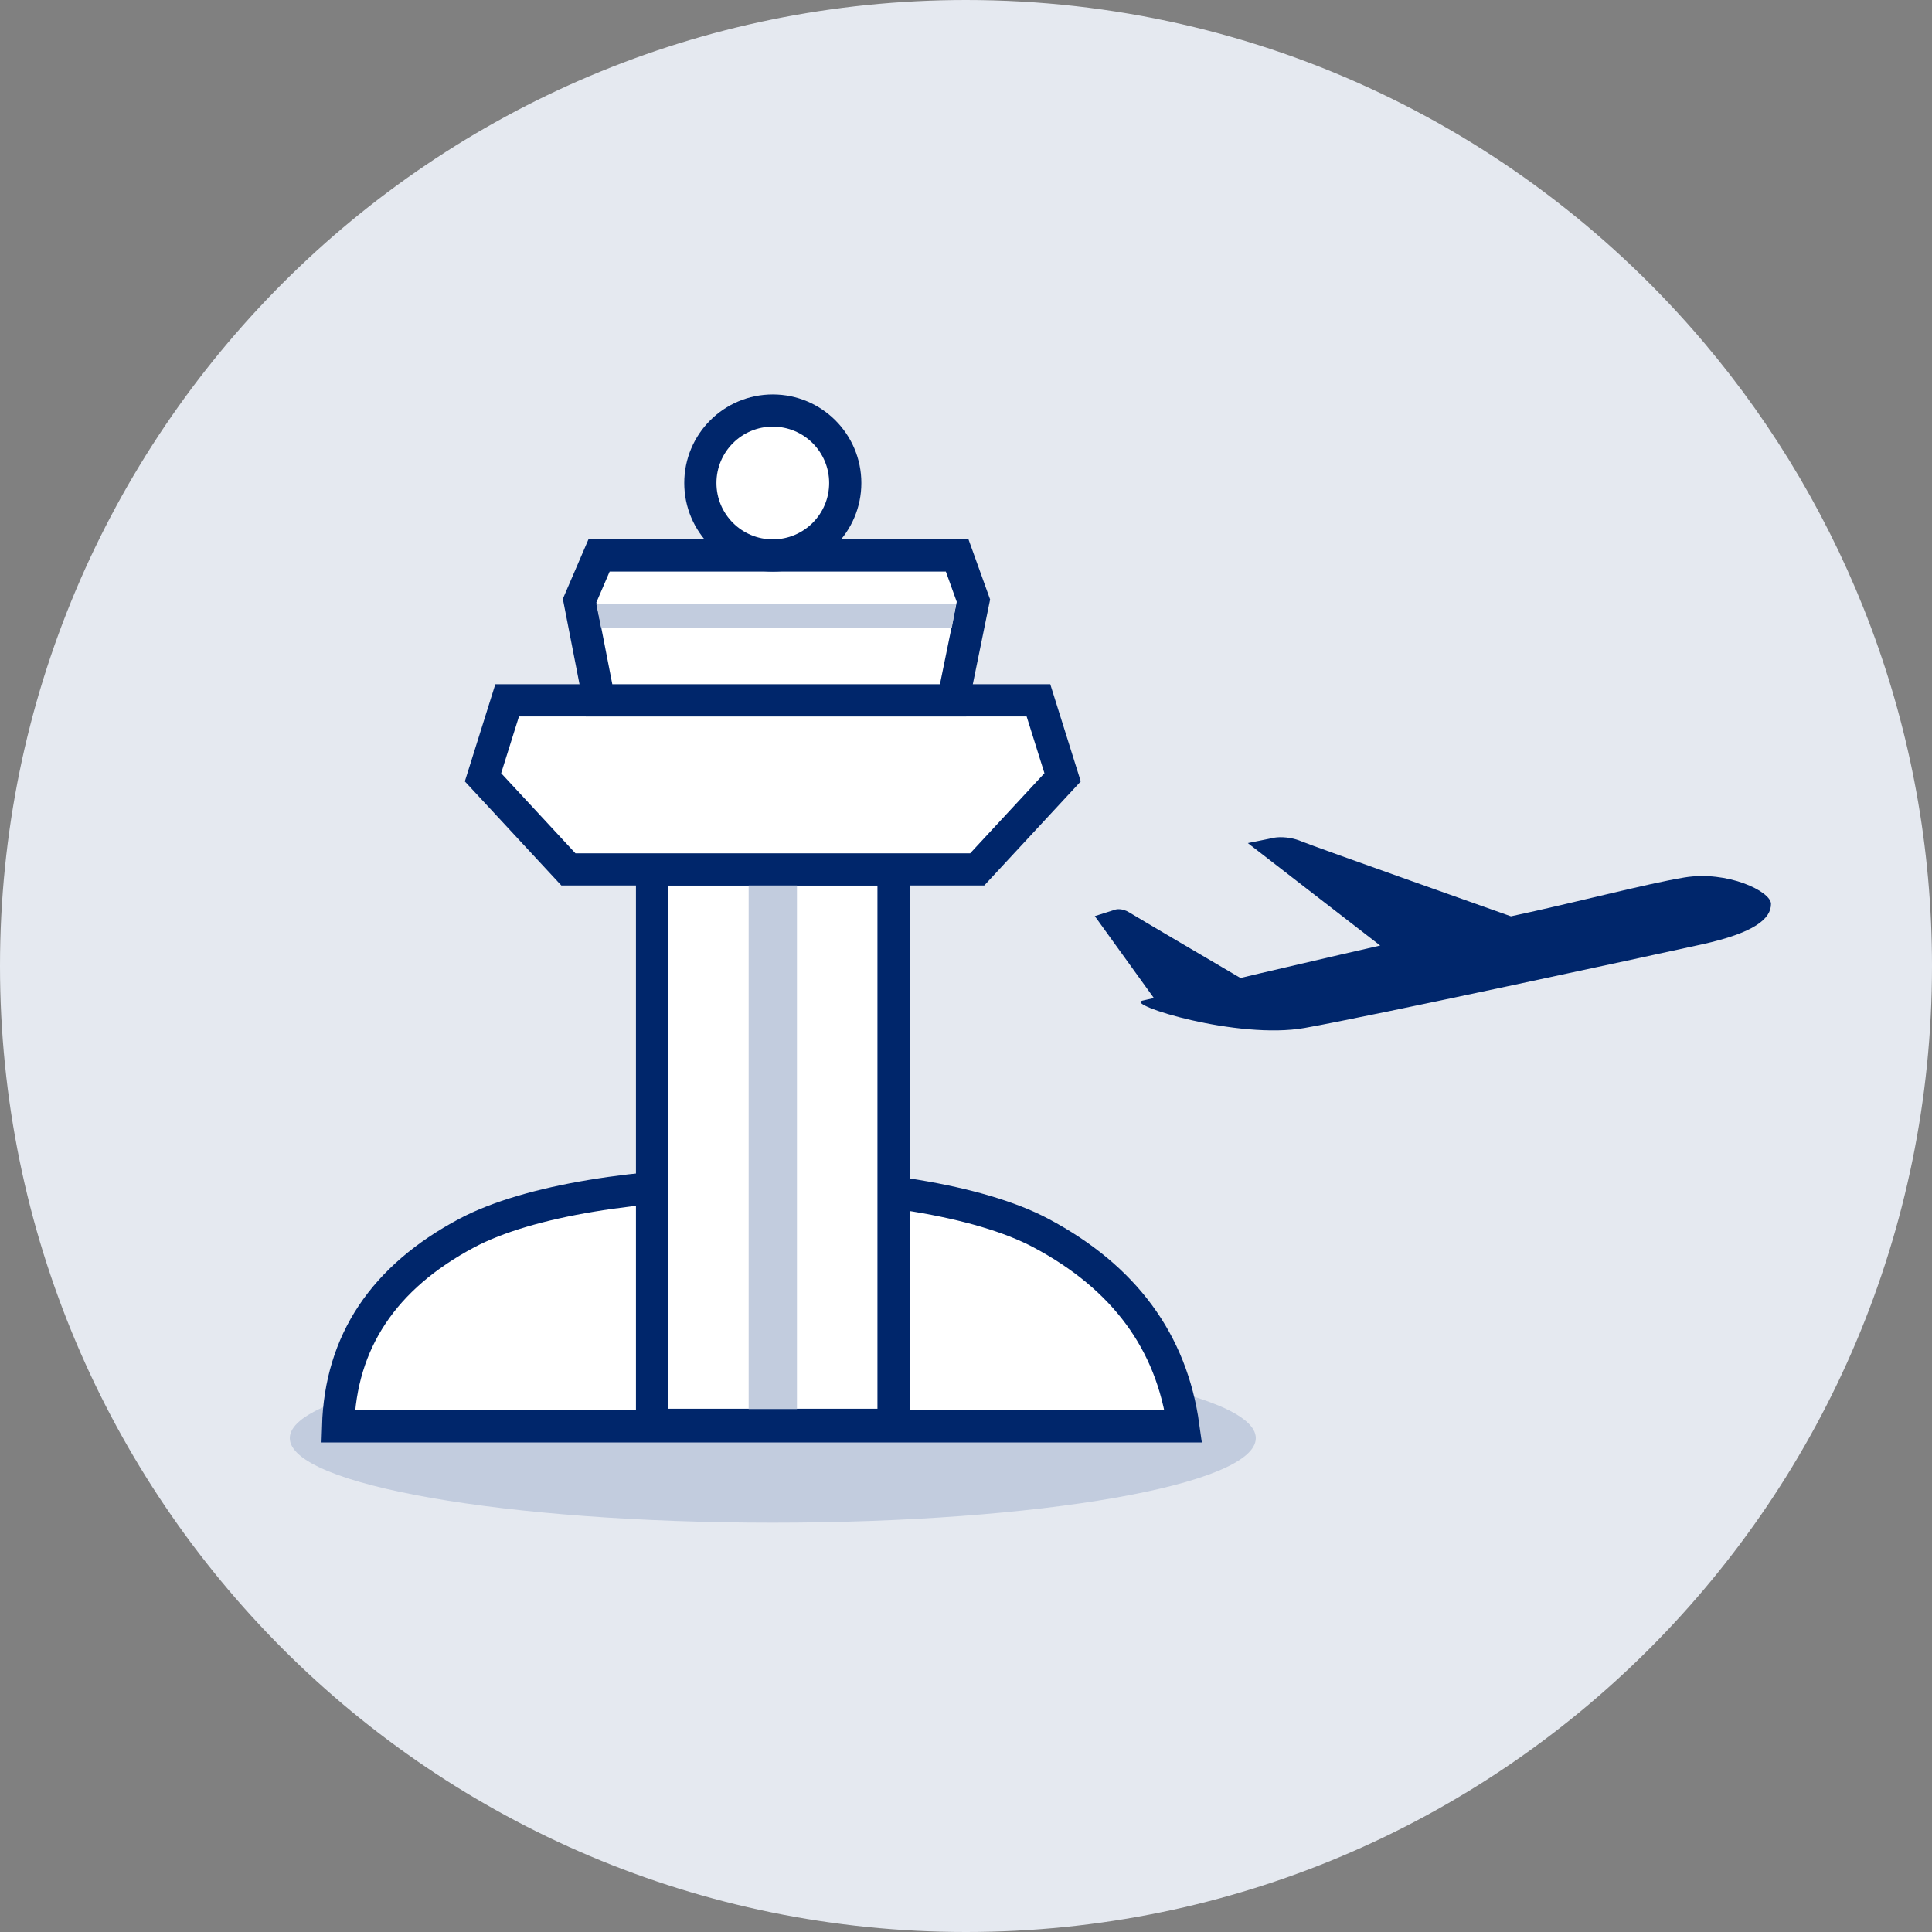
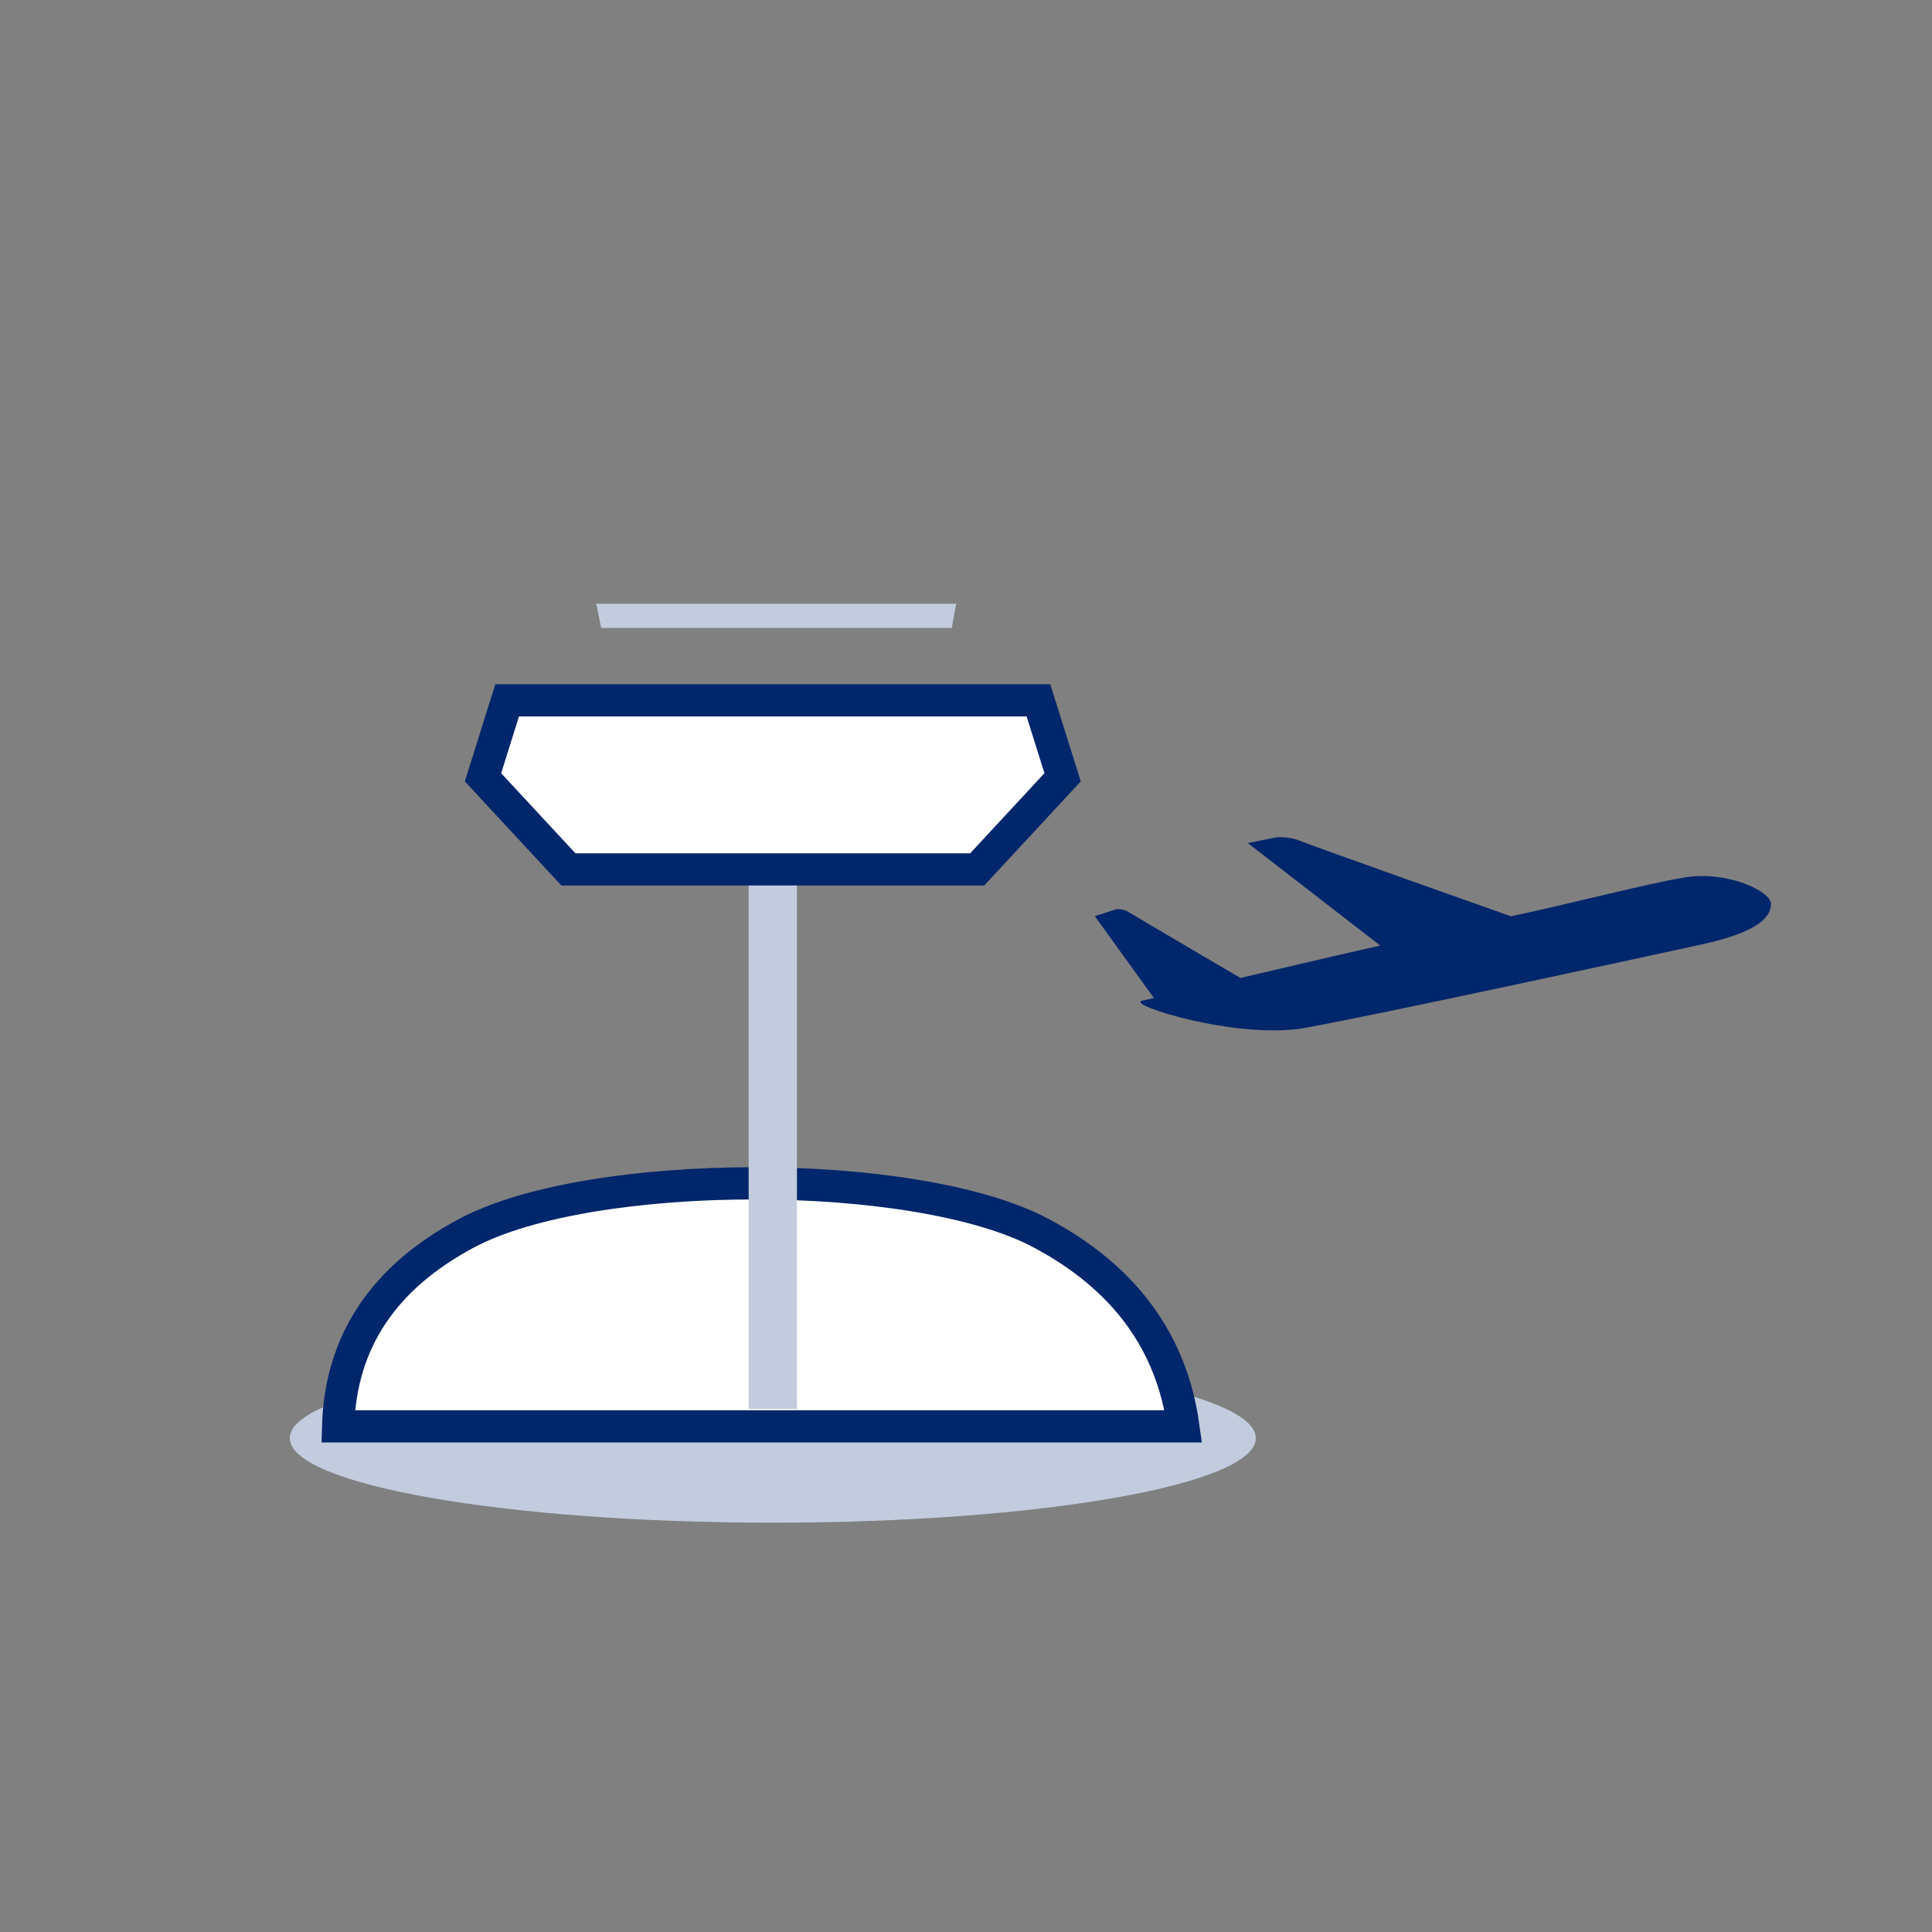
<svg xmlns="http://www.w3.org/2000/svg" width="60" height="60" viewBox="0 0 60 60" fill="none">
  <rect x="0" y="0" width="60" height="60" fill="#808080" stroke="none" />
  <g clip-path="url(#clip0_48_308)">
-     <path fill-rule="evenodd" clip-rule="evenodd" d="M30 60C46.569 60 60 46.569 60 30C60 22.622 57.337 15.866 52.919 10.641C47.416 4.133 39.191 0 30 0C13.431 0 0 13.431 0 30C0 46.569 13.431 60 30 60Z" fill="#E5E9F0" />
    <path fill-rule="evenodd" clip-rule="evenodd" d="M39.59 26.013C39.59 26.013 39.978 25.943 40.423 26.131C40.819 26.297 46.924 28.457 46.924 28.457C48.952 28.024 51.123 27.447 52.309 27.251C53.646 27.029 54.996 27.683 55 28.068C55.004 28.529 54.495 28.969 52.837 29.332C51.178 29.696 42.615 31.552 40.517 31.924C38.432 32.295 34.919 31.194 35.477 31.076C35.548 31.06 35.671 31.033 35.835 30.995L34 28.451L34.65 28.245C34.65 28.245 34.838 28.192 35.072 28.337C35.269 28.461 37.75 29.918 38.523 30.372C38.712 30.326 38.905 30.281 39.1 30.235L39.946 30.038C41.07 29.776 42.155 29.524 42.863 29.364L38.752 26.183L39.59 26.013Z" fill="#00266B" />
    <path d="M24 47.288C32.284 47.288 39 46.112 39 44.663C39 43.213 32.284 42.038 24 42.038C15.716 42.038 9 43.213 9 44.663C9 46.112 15.716 47.288 24 47.288Z" fill="#C2CCDE" />
    <path fill-rule="evenodd" clip-rule="evenodd" d="M14.491 38.297C18.364 36.234 28.459 36.234 32.332 38.297C34.915 39.672 36.387 41.672 36.75 44.297H10.5C10.578 41.672 11.909 39.672 14.491 38.297Z" fill="white" stroke="#00266B" />
-     <path d="M27.75 27H20.25V44.25H27.75V27Z" fill="white" stroke="#00266B" />
    <path fill-rule="evenodd" clip-rule="evenodd" d="M23.25 27H24.75V43.759H23.25V27Z" fill="#C2CCDE" />
    <path fill-rule="evenodd" clip-rule="evenodd" d="M15.75 21.75H32.25L33 24.14L30.348 27H17.652L15 24.14L15.75 21.75Z" fill="white" stroke="#00266B" />
-     <path fill-rule="evenodd" clip-rule="evenodd" d="M18.604 17.25H29.726L30.231 18.654L29.599 21.75H18.604L18 18.654L18.604 17.25Z" fill="white" stroke="#00266B" />
    <path fill-rule="evenodd" clip-rule="evenodd" d="M18.518 18.75H29.695L29.559 19.5H18.669L18.518 18.75Z" fill="#C2CCDE" />
-     <path d="M24 17.25C25.243 17.25 26.25 16.243 26.25 15C26.25 13.757 25.243 12.75 24 12.75C22.757 12.75 21.75 13.757 21.75 15C21.75 16.243 22.757 17.25 24 17.25Z" fill="white" stroke="#00266B" />
  </g>
  <defs>
    <clipPath id="clip0_48_308">
      <rect width="60" height="60" fill="white" />
    </clipPath>
  </defs>
</svg>